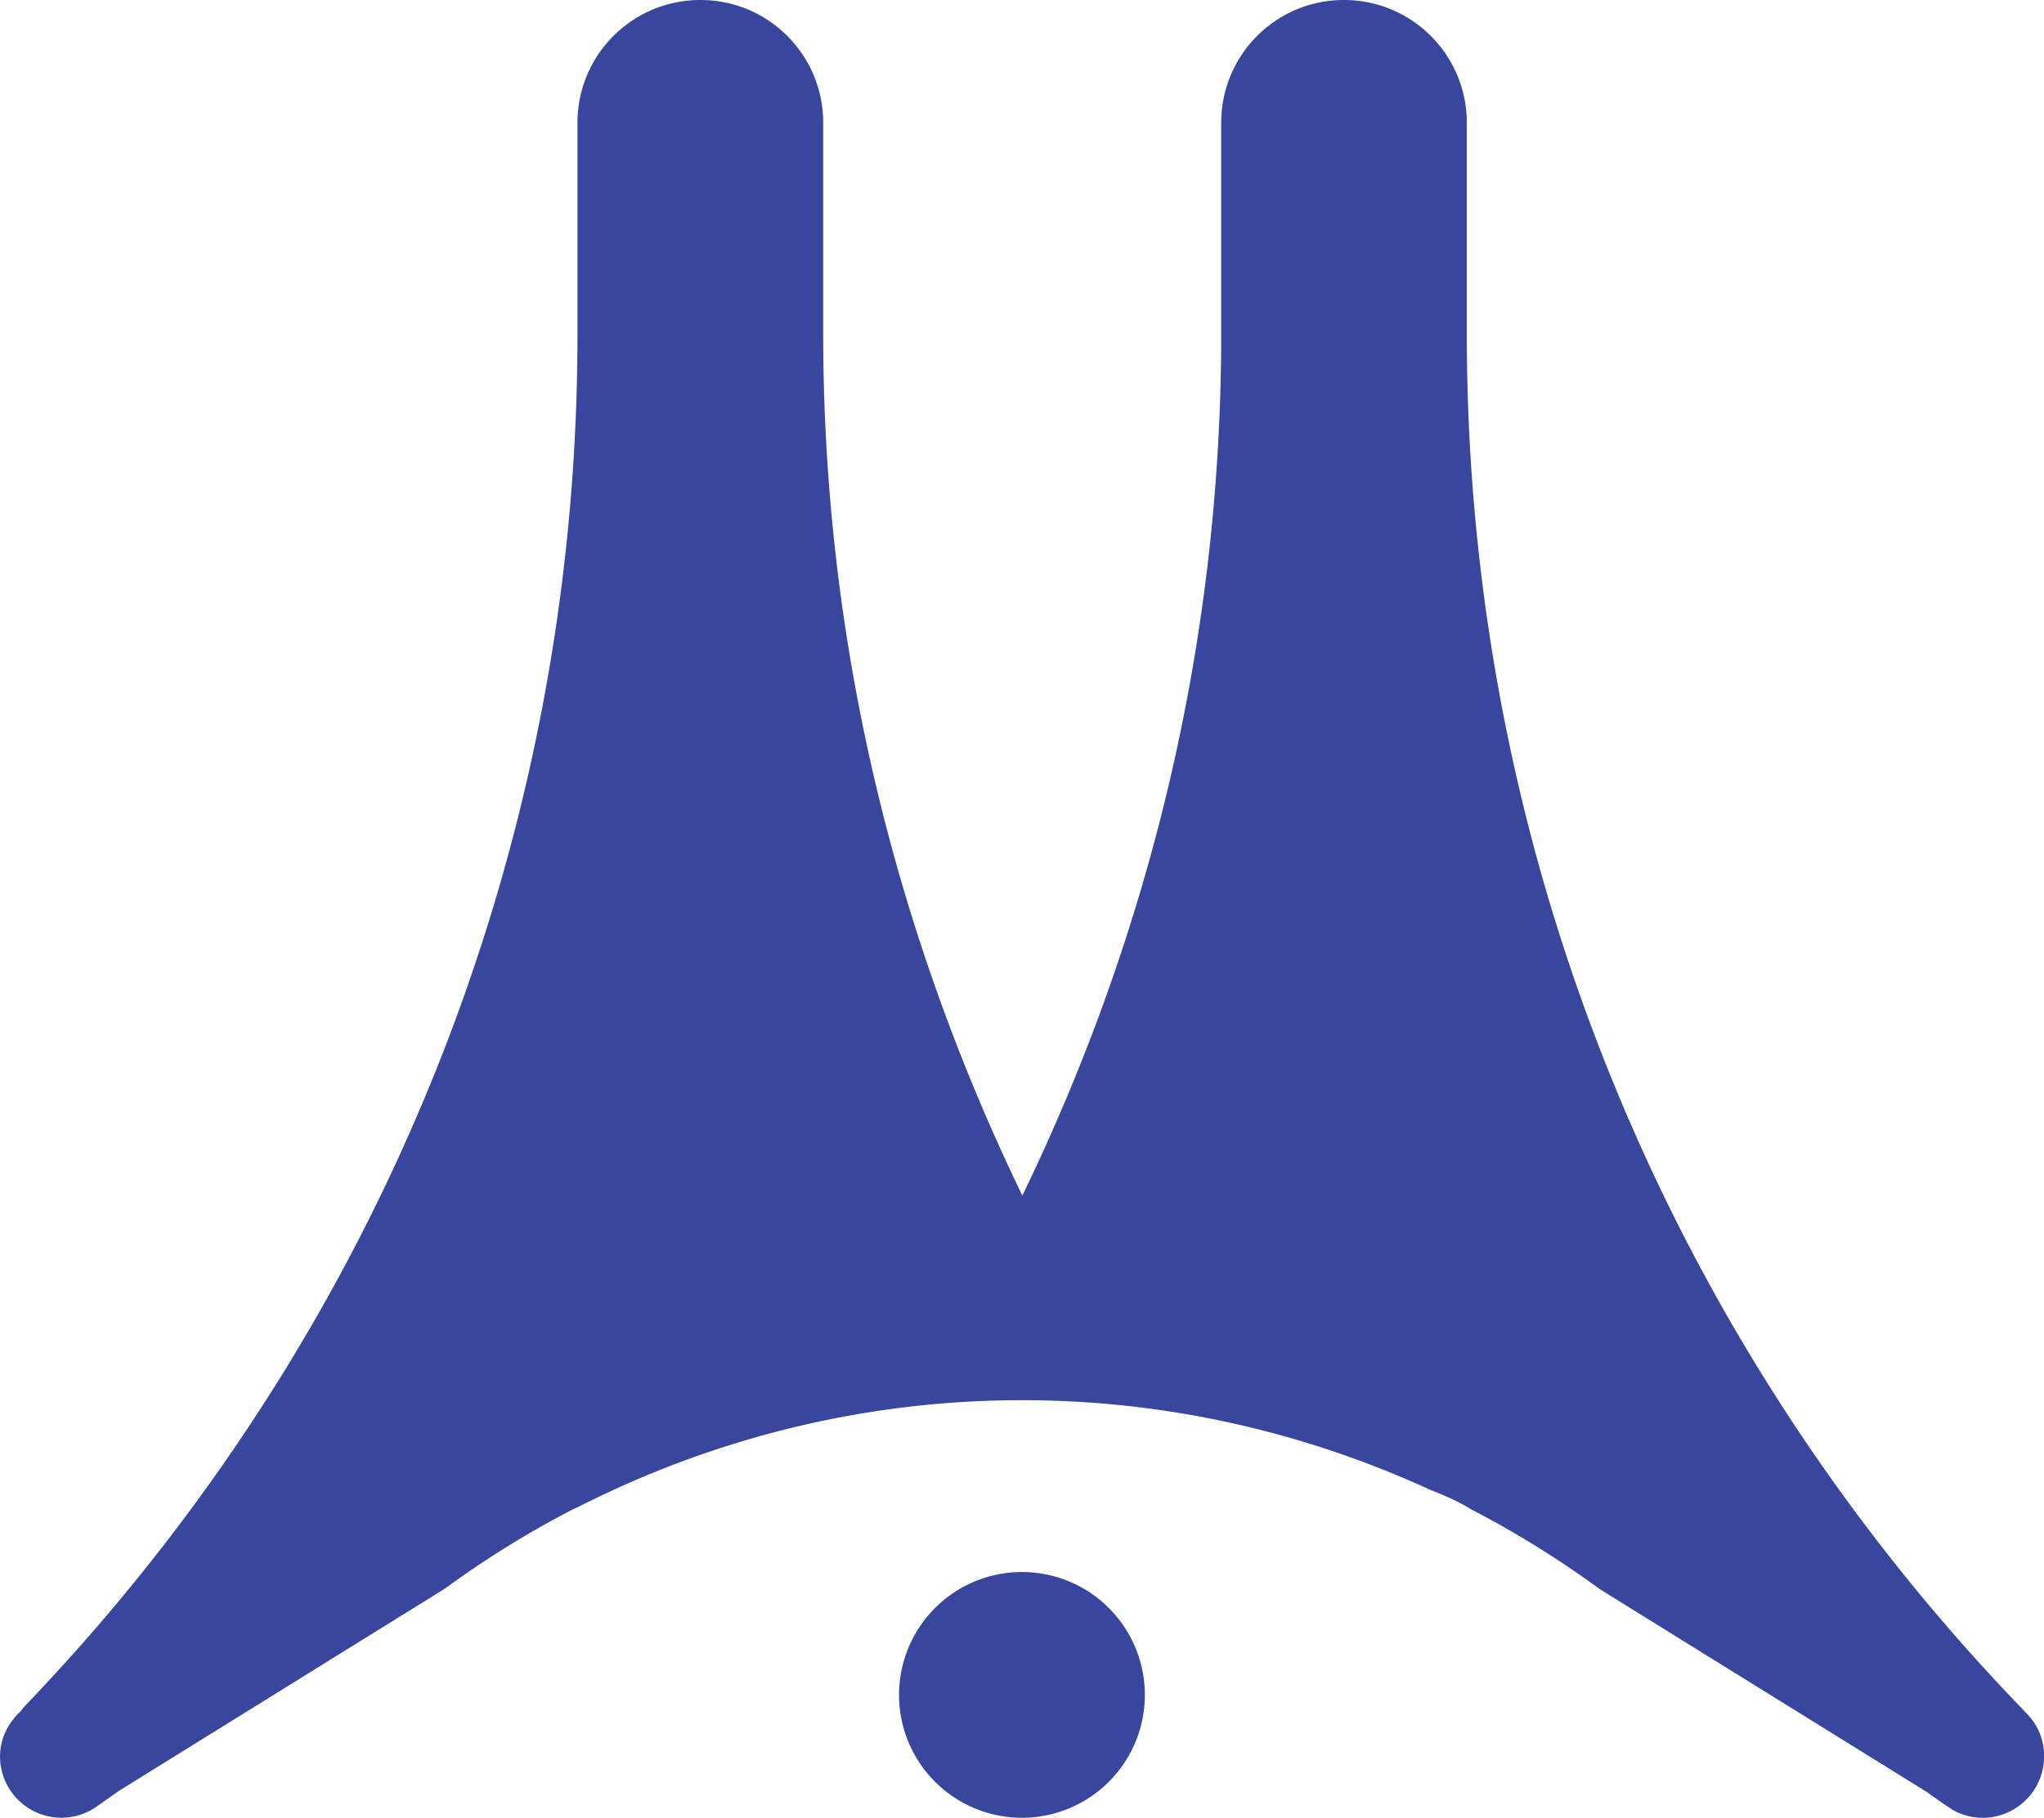
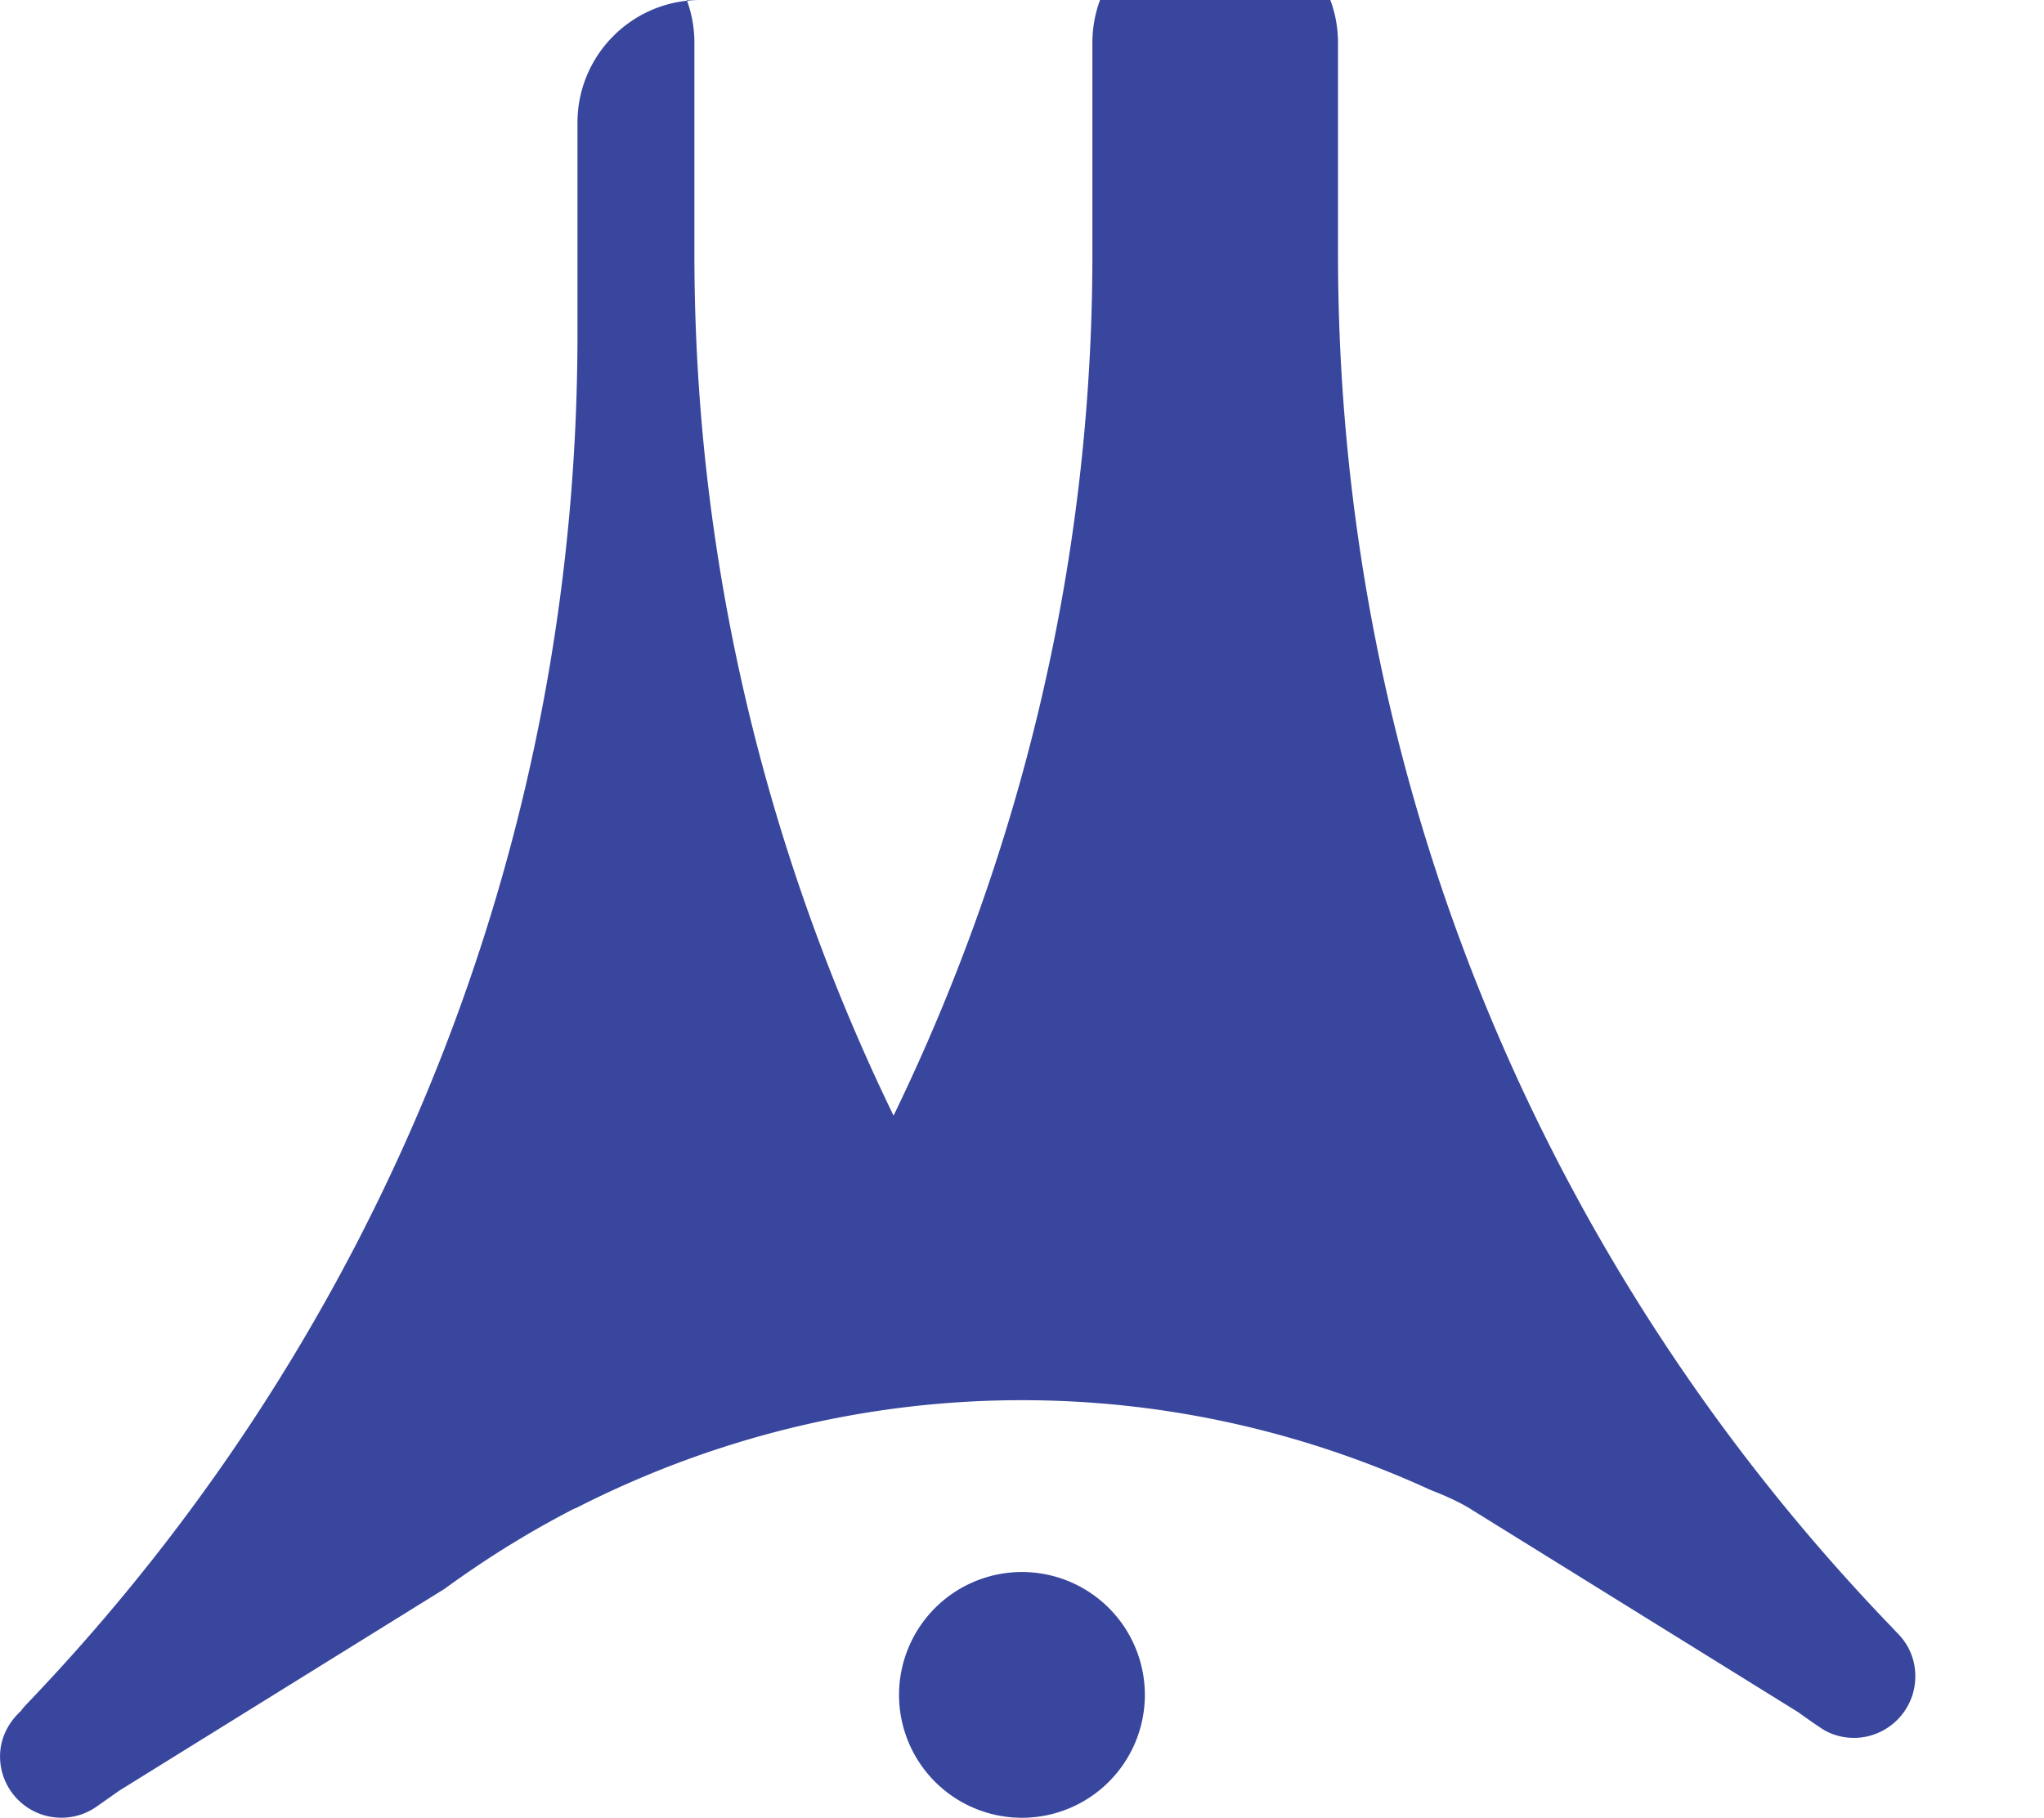
<svg xmlns="http://www.w3.org/2000/svg" width="39.689mm" height="35.303mm" viewBox="0 0 39.689 35.303" version="1.1" id="svg1" xml:space="preserve">
  <defs id="defs1">
	

		
		
	</defs>
  <g id="layer1" transform="translate(-85.245,-130.848)">
-     <path id="circle1" style="fill:#38469d;stroke-width:0;stroke-dasharray:none" d="m 98.844,130.848 c -1.319,0 -2.386,1.067 -2.386,2.383 v 4.103 c 0,10.142 -3.928,19.365 -10.344,26.238 -0.05,0.054 -0.098,0.104 -0.148,0.158 -0.081,0.087 -0.165,0.172 -0.245,0.259 -0.024,0.024 -0.081,0.101 -0.068,0.087 -0.242,0.219 -0.407,0.529 -0.407,0.882 0,0.66 0.535,1.192 1.192,1.192 0.256,0 0.492,-0.081 0.687,-0.219 0.057,-0.04 0.441,-0.31 0.441,-0.31 l 6.308,-3.914 c 0.784,-0.572 1.609,-1.088 2.474,-1.535 l 0.03,-0.017 h 0.004 c 0.024,-0.013 0.053,-0.02 0.077,-0.034 2.595,-1.319 5.524,-2.08 8.63,-2.08 2.838,0 5.524,0.636 7.941,1.747 0.263,0.101 0.519,0.215 0.758,0.357 l 0.03,0.02 c 0.879,0.454 1.71,0.976 2.501,1.552 l 6.338,3.932 c 0,0 0.434,0.313 0.545,0.371 0.162,0.084 0.347,0.131 0.542,0.131 0.656,0 1.192,-0.535 1.192,-1.192 0.003,-0.33 -0.131,-0.629 -0.35,-0.845 h -5.2e-4 c -0.037,-0.04 -0.073,-0.077 -0.111,-0.118 -6.658,-6.914 -10.748,-16.309 -10.748,-26.662 v -4.103 c 0,-1.316 -1.067,-2.383 -2.386,-2.383 -1.319,0 -2.383,1.067 -2.383,2.383 v 4.103 c 0,6.005 -1.407,11.67 -3.861,16.733 -2.454,-5.063 -3.867,-10.728 -3.867,-16.733 v -4.103 c 0,-1.316 -1.064,-2.383 -2.383,-2.383 z m 6.244,30.53 a 2.387,2.387 0 0 0 -2.386,2.386 2.387,2.387 0 0 0 2.386,2.387 2.387,2.387 0 0 0 2.387,-2.387 2.387,2.387 0 0 0 -2.387,-2.386 z" />
+     <path id="circle1" style="fill:#38469d;stroke-width:0;stroke-dasharray:none" d="m 98.844,130.848 c -1.319,0 -2.386,1.067 -2.386,2.383 v 4.103 c 0,10.142 -3.928,19.365 -10.344,26.238 -0.05,0.054 -0.098,0.104 -0.148,0.158 -0.081,0.087 -0.165,0.172 -0.245,0.259 -0.024,0.024 -0.081,0.101 -0.068,0.087 -0.242,0.219 -0.407,0.529 -0.407,0.882 0,0.66 0.535,1.192 1.192,1.192 0.256,0 0.492,-0.081 0.687,-0.219 0.057,-0.04 0.441,-0.31 0.441,-0.31 l 6.308,-3.914 c 0.784,-0.572 1.609,-1.088 2.474,-1.535 l 0.03,-0.017 h 0.004 c 0.024,-0.013 0.053,-0.02 0.077,-0.034 2.595,-1.319 5.524,-2.08 8.63,-2.08 2.838,0 5.524,0.636 7.941,1.747 0.263,0.101 0.519,0.215 0.758,0.357 l 0.03,0.02 l 6.338,3.932 c 0,0 0.434,0.313 0.545,0.371 0.162,0.084 0.347,0.131 0.542,0.131 0.656,0 1.192,-0.535 1.192,-1.192 0.003,-0.33 -0.131,-0.629 -0.35,-0.845 h -5.2e-4 c -0.037,-0.04 -0.073,-0.077 -0.111,-0.118 -6.658,-6.914 -10.748,-16.309 -10.748,-26.662 v -4.103 c 0,-1.316 -1.067,-2.383 -2.386,-2.383 -1.319,0 -2.383,1.067 -2.383,2.383 v 4.103 c 0,6.005 -1.407,11.67 -3.861,16.733 -2.454,-5.063 -3.867,-10.728 -3.867,-16.733 v -4.103 c 0,-1.316 -1.064,-2.383 -2.383,-2.383 z m 6.244,30.53 a 2.387,2.387 0 0 0 -2.386,2.386 2.387,2.387 0 0 0 2.386,2.387 2.387,2.387 0 0 0 2.387,-2.387 2.387,2.387 0 0 0 -2.387,-2.386 z" />
  </g>
</svg>